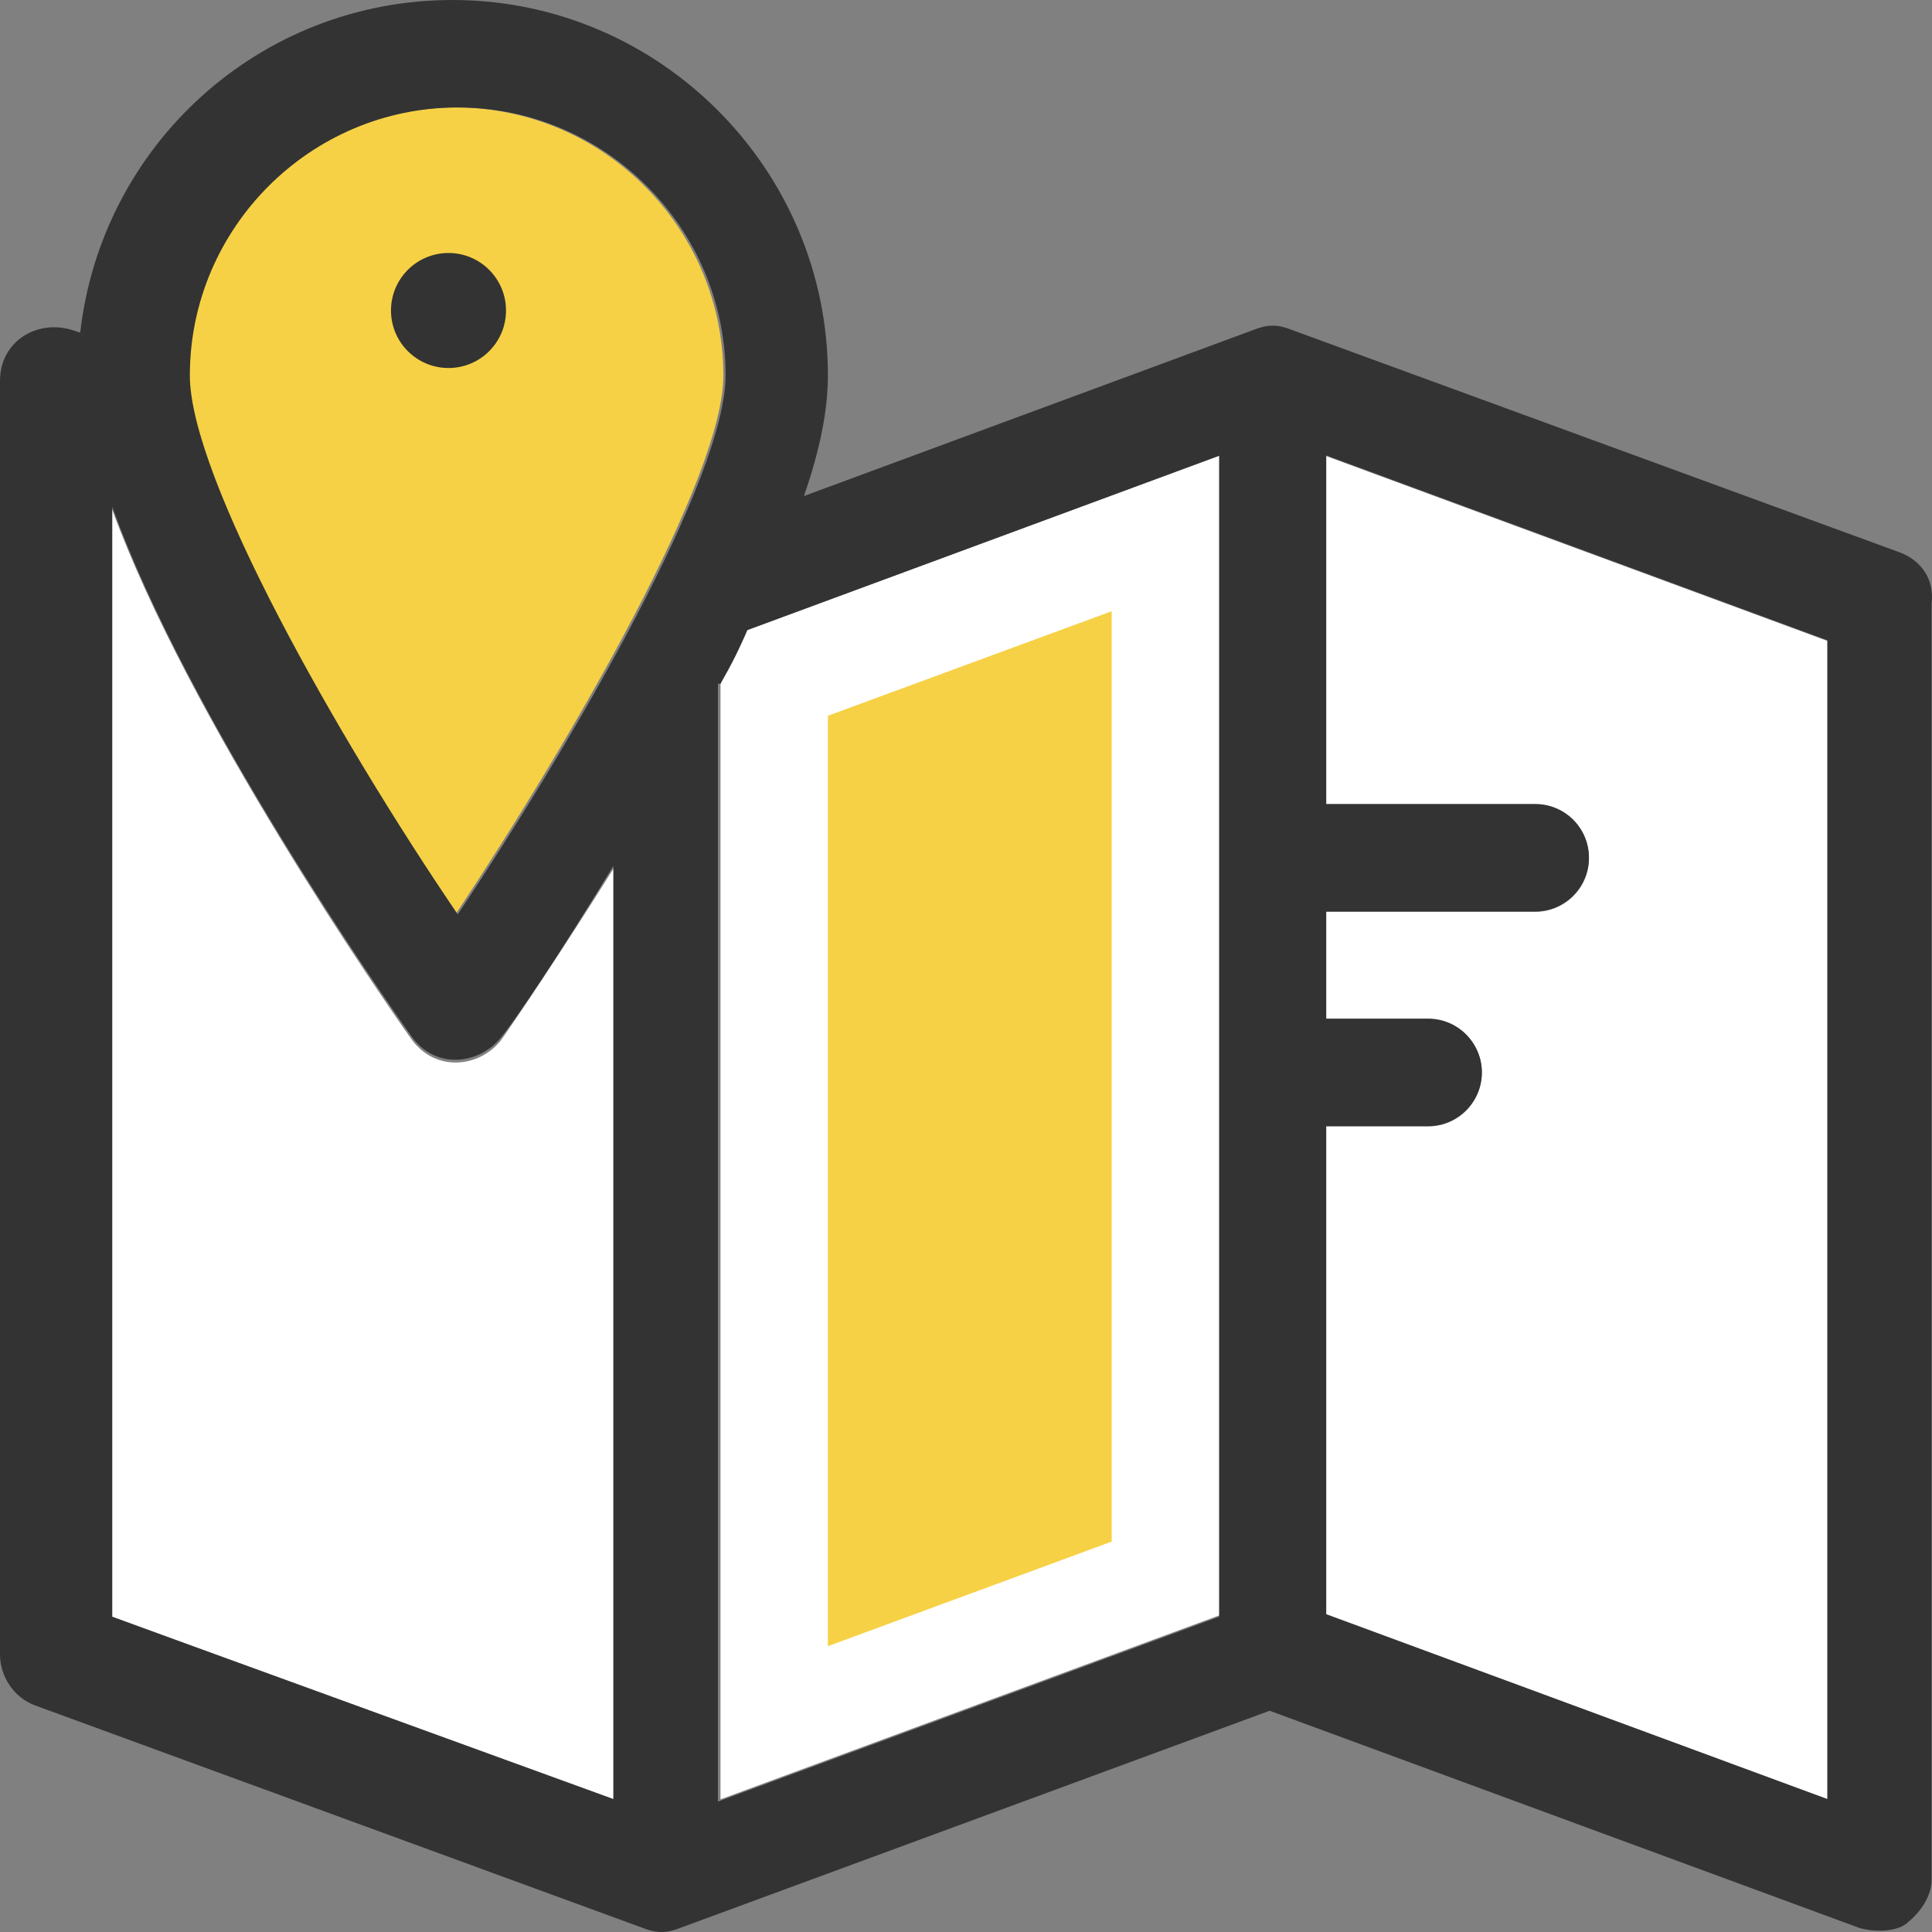
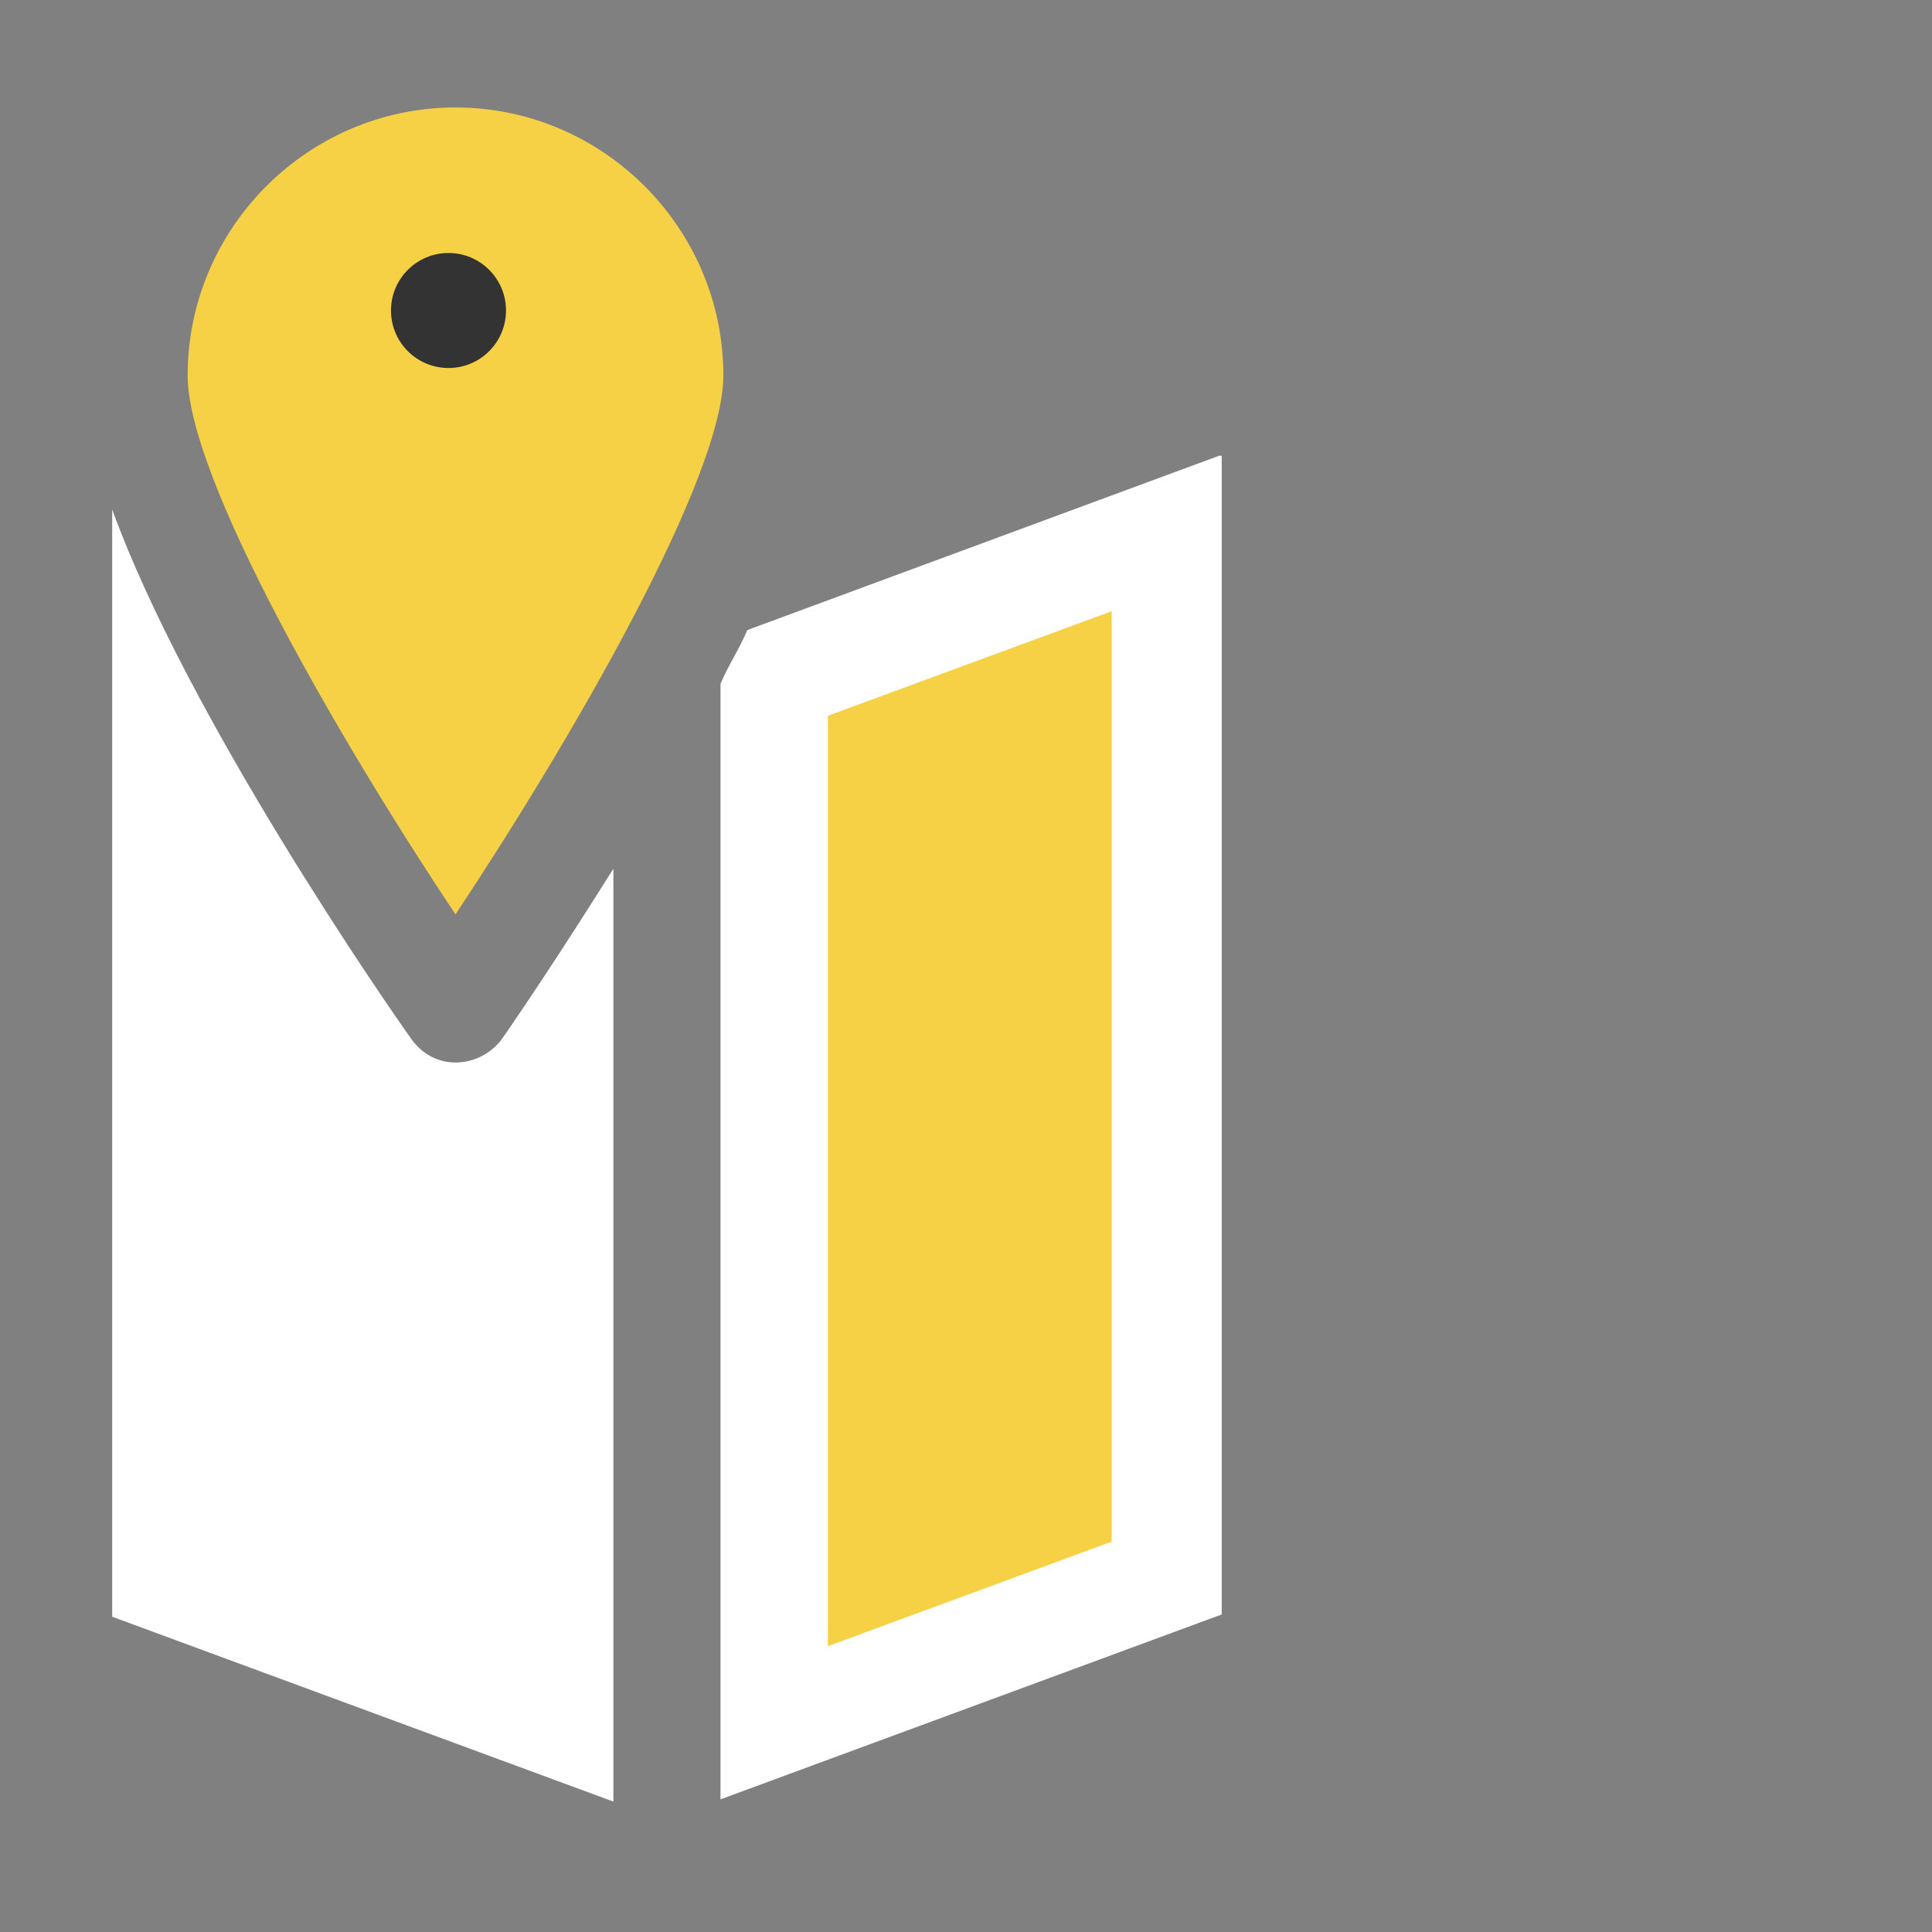
<svg xmlns="http://www.w3.org/2000/svg" width="56" height="56" viewBox="0 0 56 56" version="1.1">
  <rect x="0" y="0" width="56" height="56" fill="#808080" stroke="none" />
  <g id="Canvas" fill="none">
    <g id="map">
      <g id="Vector">
        <path d="M 8.7 15.389C 7.922 14.304 2.177 5.989 -2.18687e-09 2.53822e-07L -2.18687e-09 32.094L 14.528 37.452L 14.528 10.411C 12.971 12.895 11.656 14.842 11.266 15.389C 10.646 16.167 9.404 16.316 8.7 15.389Z" transform="translate(3.252 14.768)" fill="white" />
      </g>
      <g id="Vector_2">
        <path d="M 14.453 2.4507e-07L 0.778 5.052C 0.547 5.599 0.232 6.063 6.47314e-07 6.61L 6.47314e-07 38.945L 14.528 33.586L 14.528 2.4507e-07L 14.453 2.4507e-07Z" transform="translate(20.884 13.21)" fill="white" />
      </g>
      <g id="Vector_3">
-         <path d="M -1.85447e-06 10.095L 6.059 10.095C 6.912 10.095 7.616 10.791 7.616 11.653C 7.616 12.515 6.921 13.21 6.059 13.21L -1.85447e-06 13.21L -1.85447e-06 16.316L 2.956 16.316C 3.808 16.316 4.512 17.011 4.512 17.873C 4.512 18.726 3.817 19.431 2.956 19.431L -1.85447e-06 19.431L -1.85447e-06 33.578L 14.528 38.936L 14.528 5.358L -1.85447e-06 -4.98891e-07L -1.85447e-06 10.095Z" transform="translate(38.44 13.22)" fill="white" />
-       </g>
+         </g>
      <g id="Vector_4">
        <path d="M 15.528 7.769C 15.528 3.495 12.035 2.62574e-08 7.764 2.62574e-08C 3.493 2.62574e-08 -2.01192e-07 3.495 -2.01192e-07 7.769C -2.01192e-07 10.726 4.345 18.263 7.764 23.389C 11.174 18.253 15.528 10.716 15.528 7.769Z" transform="translate(5.439 3.115)" fill="#F7D145" />
      </g>
      <g id="Vector_5">
-         <path d="M 55.062 16.01L 37.431 9.558C 37.042 9.4 36.736 9.4 36.347 9.558L 23.302 14.378C 23.765 13.053 23.997 11.894 23.997 10.883C 23.997 4.895 19.105 2.05136e-10 13.119 2.05136e-10C 7.523 2.05136e-10 2.946 4.199 2.325 9.641L 2.094 9.567C 1.084 9.252 0 9.882 0 11.041L 0 47.956C 0 48.577 0.389 49.198 1.01 49.43L 18.632 55.882C 19.021 56.039 19.327 56.039 19.716 55.882L 36.801 49.587L 53.895 55.882C 54.442 56.039 55.062 55.956 55.294 55.724C 55.683 55.409 55.989 54.946 55.989 54.482L 55.989 17.484C 56.072 16.789 55.683 16.242 55.062 16.01ZM 17.78 52.146L 3.252 46.862L 3.252 14.684C 5.429 20.747 11.174 28.989 11.952 30.073C 12.647 31.009 13.898 30.852 14.518 30.073C 14.908 29.61 16.223 27.663 17.78 25.095L 17.78 52.146ZM 5.503 10.883C 5.503 6.61 8.996 3.115 13.268 3.115C 17.539 3.115 21.032 6.61 21.032 10.883C 21.032 13.841 16.686 21.378 13.268 26.504C 9.775 21.368 5.503 13.831 5.503 10.883ZM 20.883 19.82C 21.198 19.273 21.43 18.81 21.662 18.263L 35.337 13.21L 35.337 46.862L 20.809 52.22L 20.809 19.82L 20.883 19.82ZM 52.968 52.146L 38.441 46.788L 38.441 32.641L 41.396 32.641C 42.249 32.641 42.953 31.946 42.953 31.083C 42.953 30.231 42.258 29.526 41.396 29.526L 38.441 29.526L 38.441 26.42L 44.5 26.42C 45.352 26.42 46.057 25.725 46.057 24.863C 46.057 24 45.362 23.305 44.5 23.305L 38.441 23.305L 38.441 13.201L 52.968 18.559L 52.968 52.146Z" fill="#333333" />
-       </g>
+         </g>
      <g id="Vector_6">
        <path d="M 8.22264e-07 3.031L 8.227 1.4004e-07L 8.227 26.968L 8.22264e-07 29.999L 8.22264e-07 3.031Z" transform="translate(23.996 17.716)" fill="#F7D145" />
      </g>
      <g id="Ellipse 6">
        <circle cx="1.667" cy="1.667" r="1.667" transform="translate(11.333 7.333)" fill="#333333" />
      </g>
    </g>
  </g>
</svg>